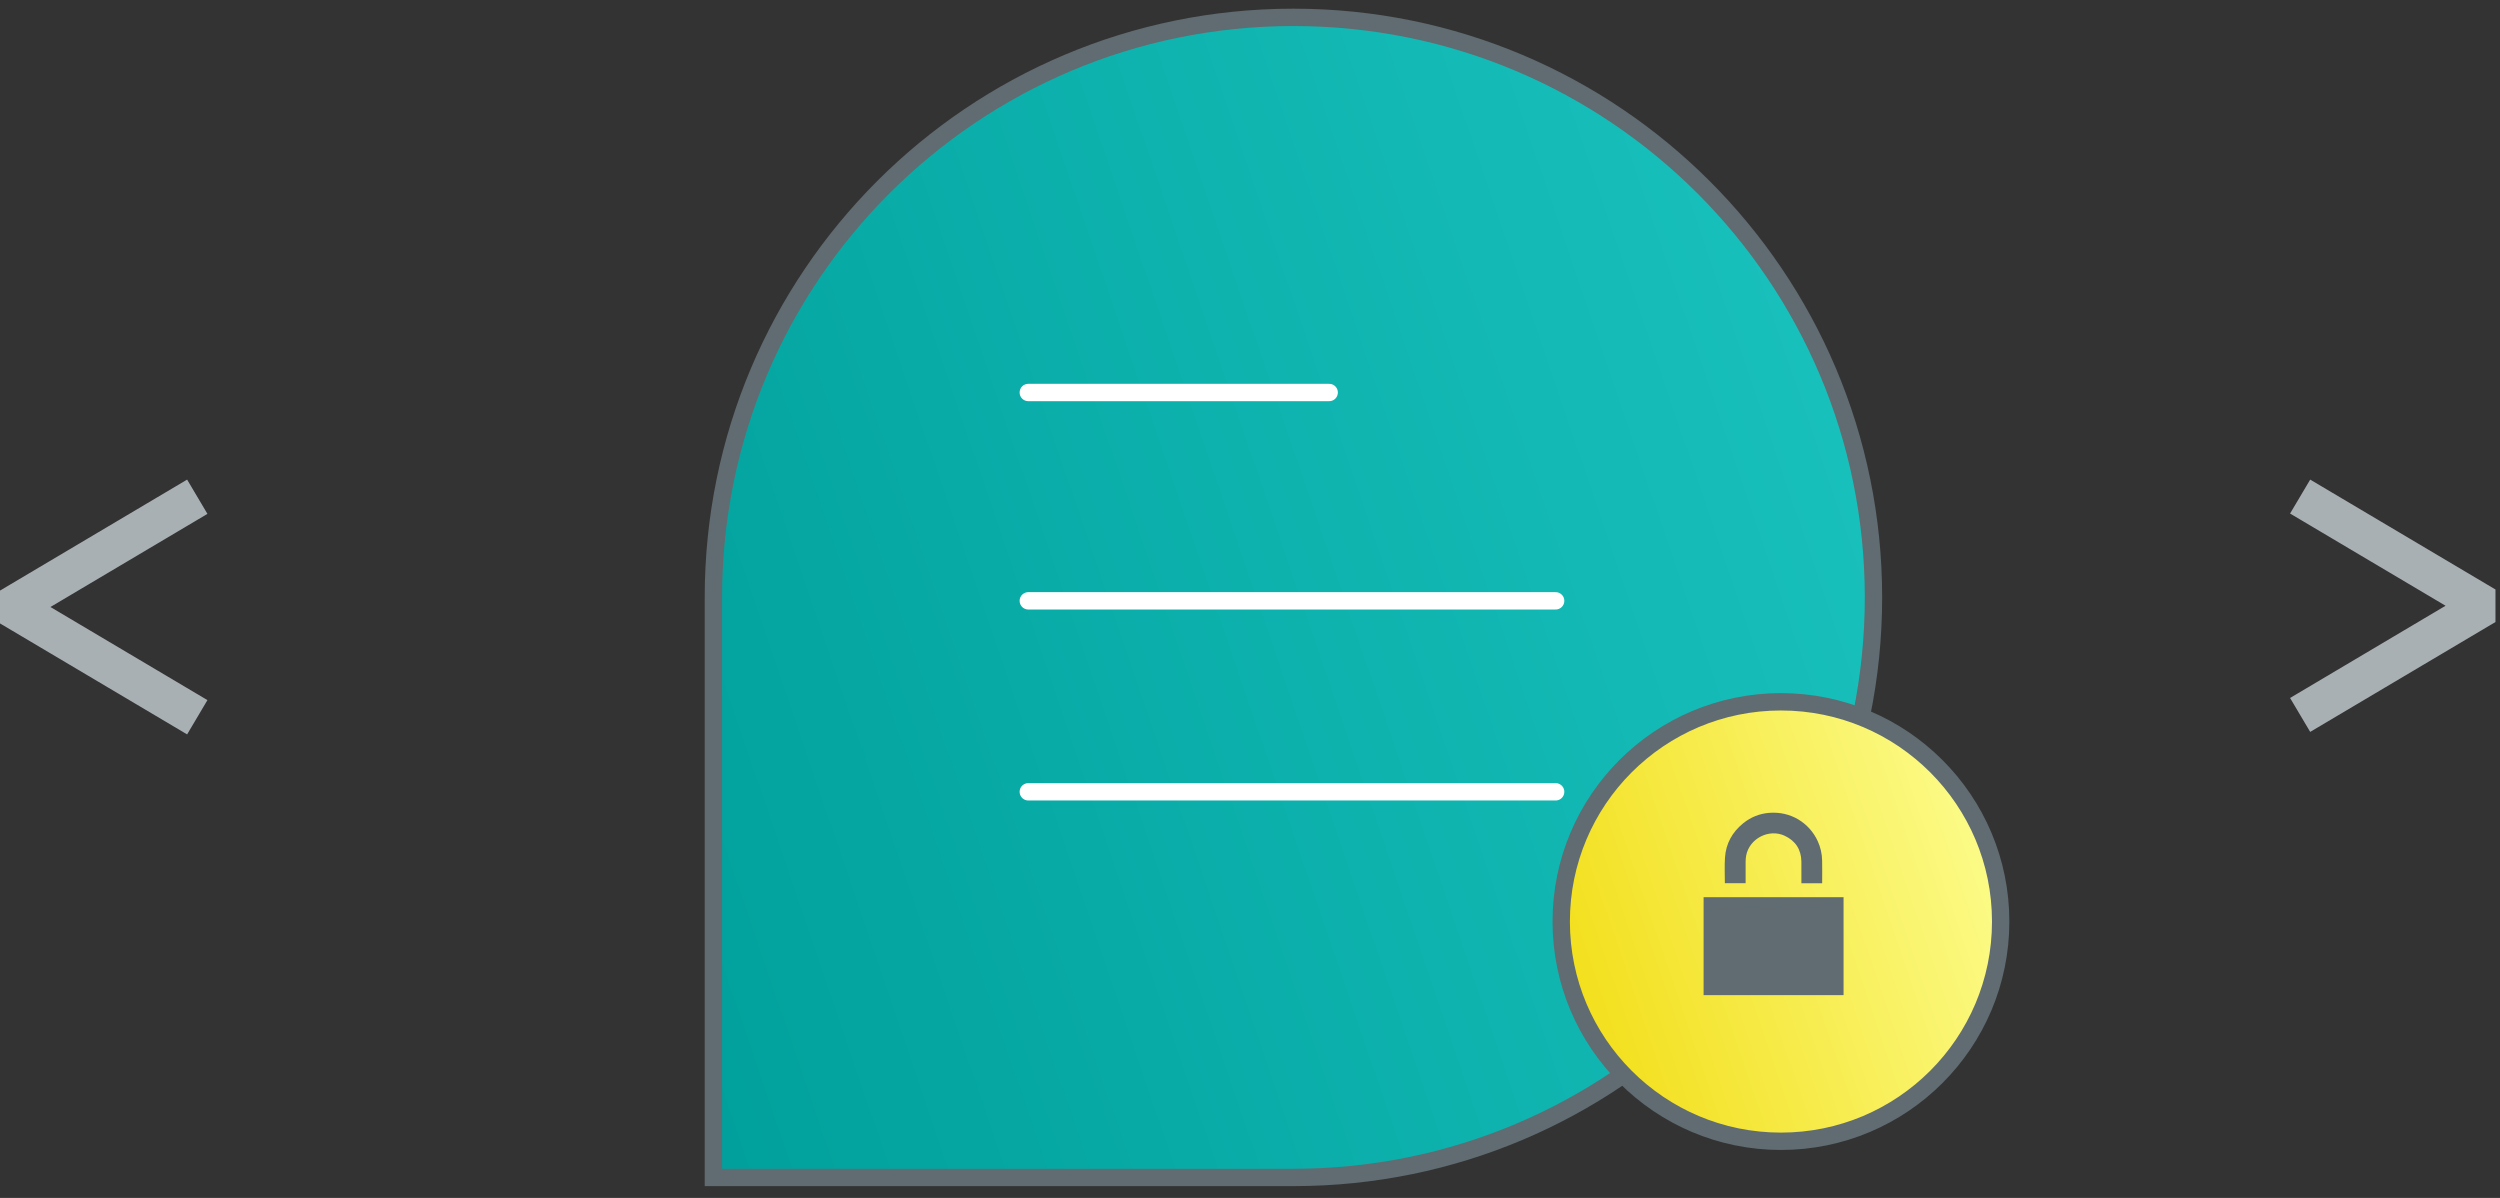
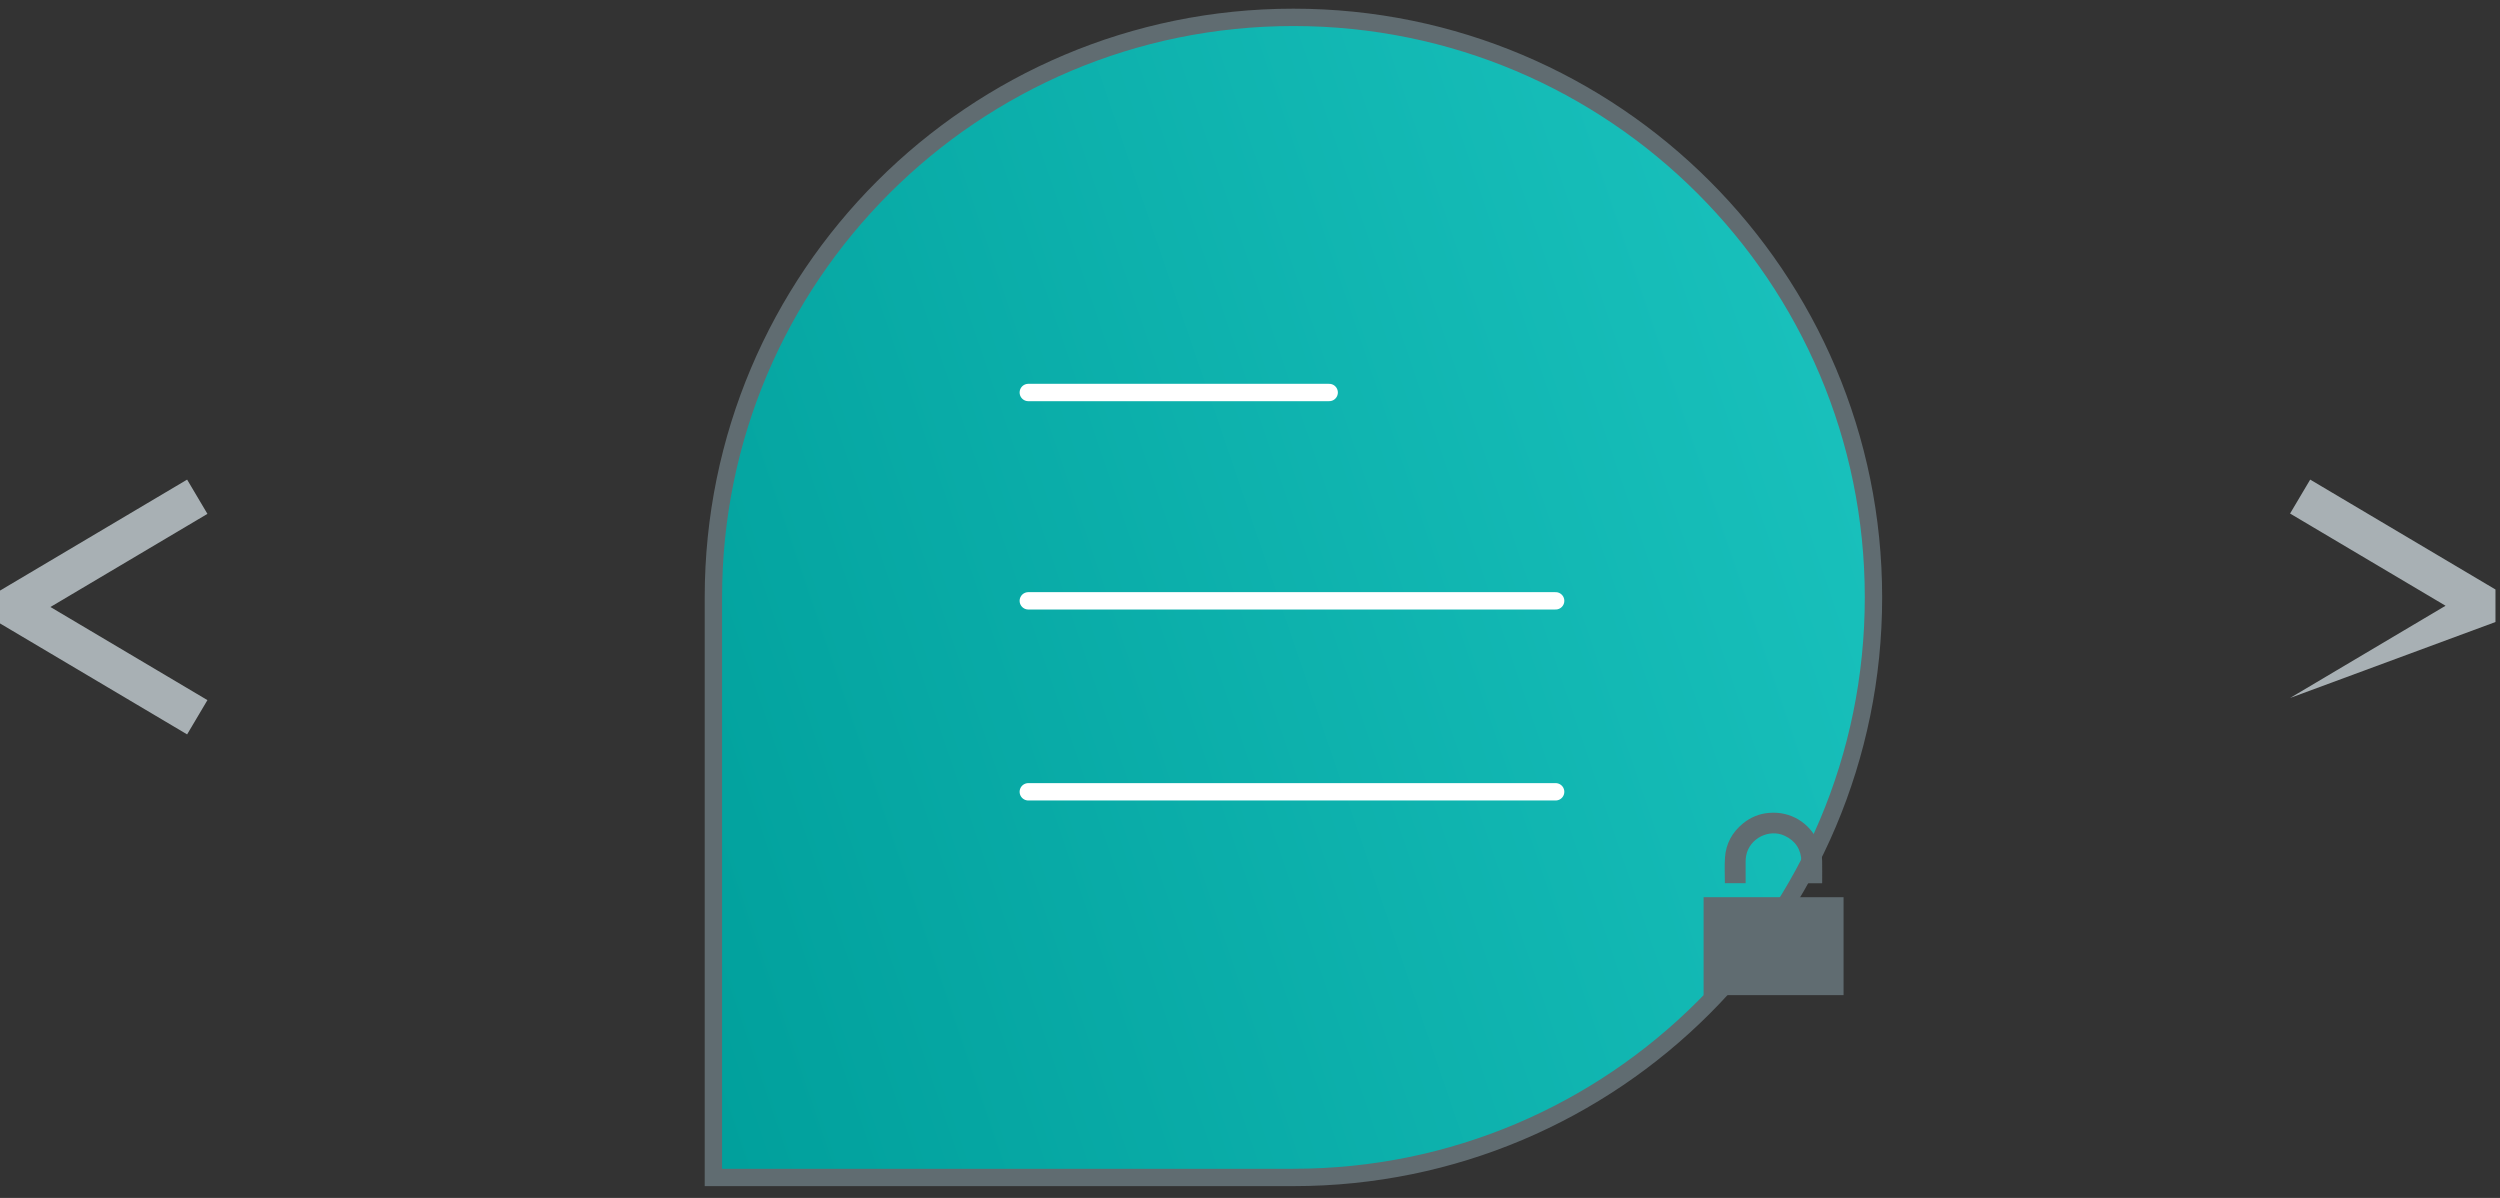
<svg xmlns="http://www.w3.org/2000/svg" width="144" height="69" viewBox="0 0 144 69" fill="none">
  <rect x="0" y="0" width="144" height="69" fill="#333333" stroke="none" />
  <path d="M41.091 34.411C41.091 15.959 56.049 1 74.501 1C92.954 1 107.912 15.959 107.912 34.411C107.912 52.863 92.954 67.821 74.501 67.821H41.091V34.411Z" fill="url(#paint0_linear_56_468)" stroke="#606C71" />
  <path d="M59.23 22.608H76.561" stroke="white" stroke-linecap="round" />
  <path d="M59.23 34.608H89.605" stroke="white" stroke-linecap="round" />
  <path d="M59.23 45.608H89.605" stroke="white" stroke-linecap="round" />
  <path fill-rule="evenodd" clip-rule="evenodd" d="M11.948 29.599L10.778 27.625L0 34.018V35.909L10.778 42.301L11.948 40.327L2.904 34.963L11.948 29.599Z" fill="#A8B0B4" />
-   <path fill-rule="evenodd" clip-rule="evenodd" d="M131.908 40.203L133.067 42.157L143.739 35.828V35.827V33.955L133.067 27.625L131.908 29.58L140.864 34.891L131.908 40.203Z" fill="#A8B0B4" />
-   <path d="M102.582 65.738C109.573 65.738 115.239 60.071 115.239 53.081C115.239 46.091 109.573 40.424 102.582 40.424C95.592 40.424 89.926 46.091 89.926 53.081C89.926 60.071 95.592 65.738 102.582 65.738Z" fill="url(#paint1_linear_56_468)" stroke="#606C71" />
+   <path fill-rule="evenodd" clip-rule="evenodd" d="M131.908 40.203L143.739 35.828V35.827V33.955L133.067 27.625L131.908 29.58L140.864 34.891L131.908 40.203Z" fill="#A8B0B4" />
  <path d="M106.189 57.321V51.677C105.792 51.678 105.396 51.678 105 51.678L98.238 51.678H98.127V57.321H106.189Z" fill="#606C71" />
  <path d="M104.954 50.876C104.556 50.876 104.165 50.876 103.761 50.876C103.761 50.846 103.761 50.817 103.761 50.787C103.761 50.402 103.766 50.016 103.76 49.631C103.75 48.937 103.426 48.436 102.802 48.142C101.9 47.718 100.777 48.29 100.582 49.266C100.56 49.379 100.549 49.496 100.548 49.612C100.544 50.003 100.547 50.394 100.548 50.785C100.548 50.812 100.548 50.84 100.548 50.873C100.148 50.873 99.752 50.873 99.359 50.873C99.356 50.866 99.352 50.861 99.352 50.856C99.352 50.371 99.326 49.884 99.359 49.4C99.412 48.591 99.778 47.93 100.409 47.42C100.84 47.071 101.338 46.869 101.888 46.822C103.156 46.713 104.216 47.408 104.696 48.438C104.864 48.8 104.948 49.182 104.955 49.579C104.963 49.995 104.957 50.411 104.957 50.827C104.957 50.841 104.956 50.854 104.954 50.876Z" fill="#606C71" />
  <defs>
    <linearGradient id="paint0_linear_56_468" x1="107.415" y1="0.5" x2="26.163" y2="28.231" gradientUnits="userSpaceOnUse">
      <stop stop-color="#1BC4BF" />
      <stop offset="1" stop-color="#009F9B" />
    </linearGradient>
    <linearGradient id="paint1_linear_56_468" x1="115.351" y1="39.924" x2="83.828" y2="50.683" gradientUnits="userSpaceOnUse">
      <stop stop-color="#FDFF97" />
      <stop offset="1" stop-color="#F1DA09" />
    </linearGradient>
  </defs>
</svg>